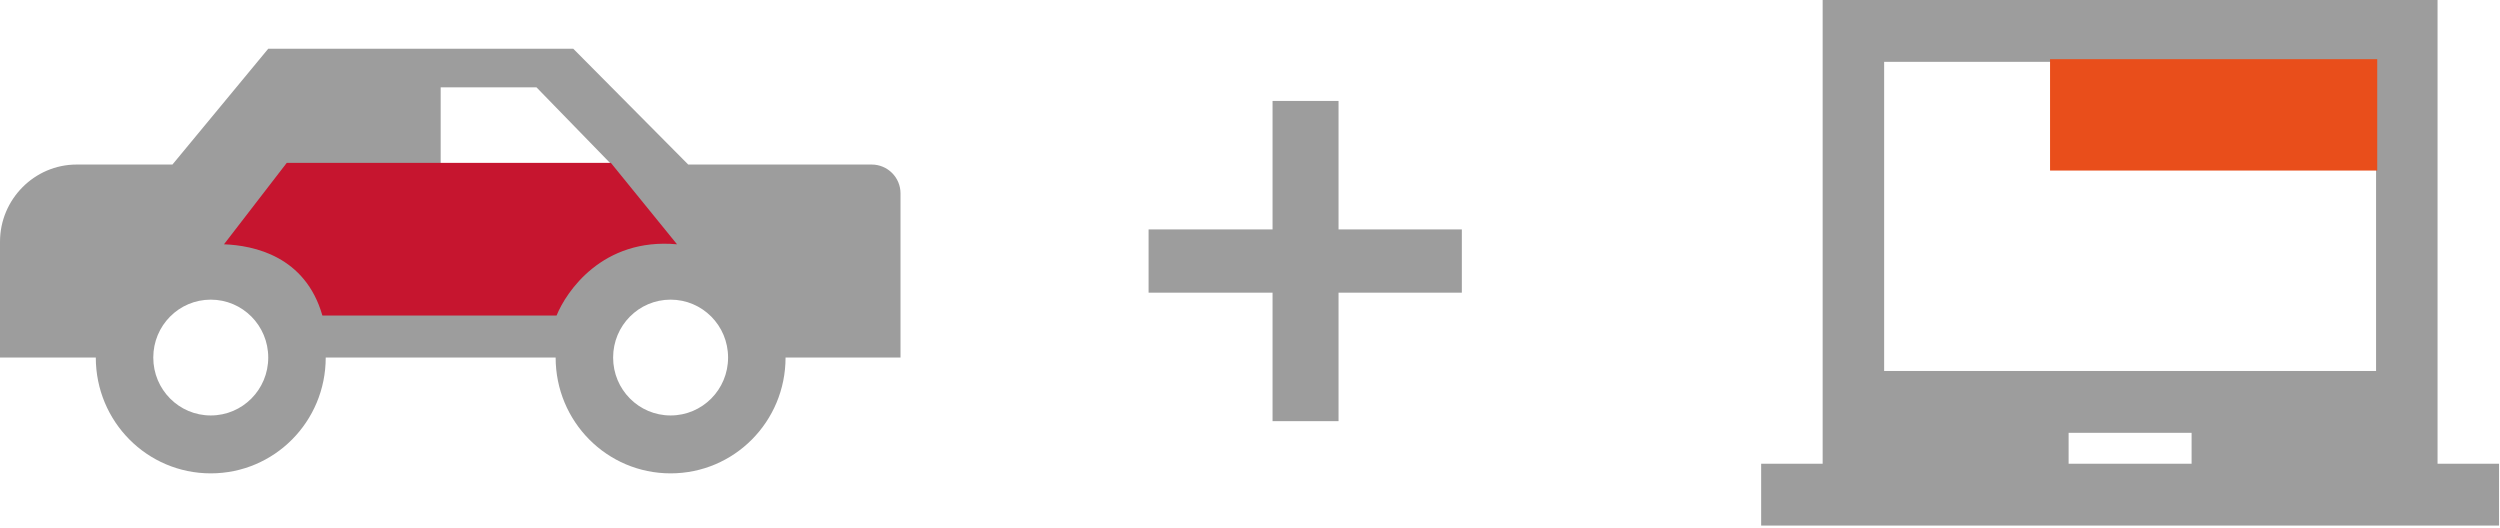
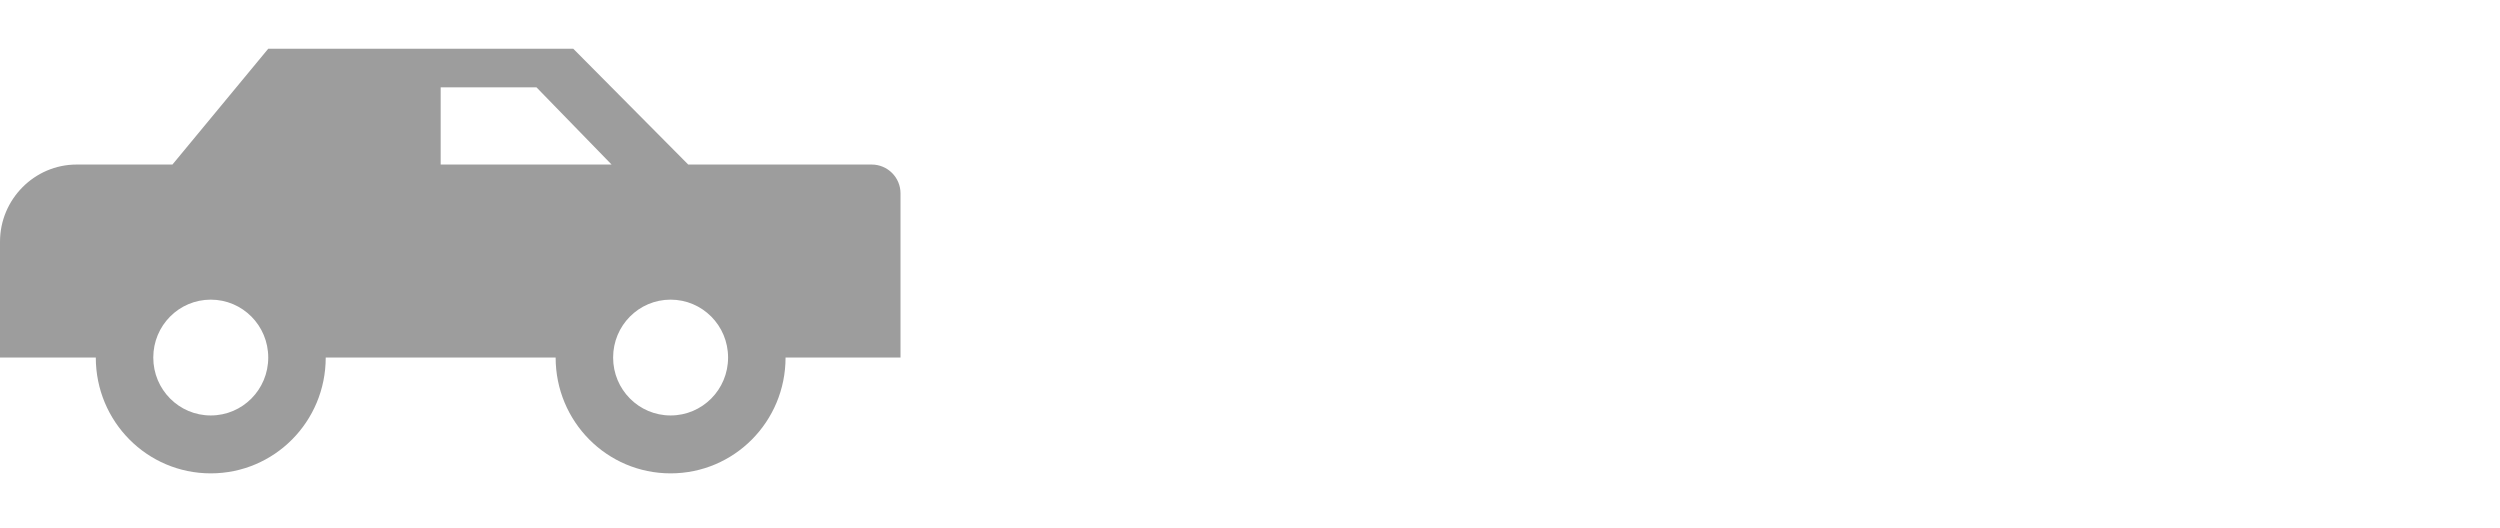
<svg xmlns="http://www.w3.org/2000/svg" width="867" height="183" viewBox="0 0 867 183" fill="none">
  <path d="M285.72 57.063H238.676L198.808 16.9L93.025 16.9L59.802 57.063H26.579C11.96 57.063 0 69.111 0 83.837V124H33.223C33.223 146.223 51.031 164.162 73.091 164.162C95.151 164.162 112.959 146.223 112.959 124H192.695C192.695 146.223 210.503 164.162 232.563 164.162C254.623 164.162 272.431 146.223 272.431 124H312.299V67.063C312.299 61.54 307.822 57.063 302.299 57.063H285.72ZM73.091 144.081C62.061 144.081 53.157 135.111 53.157 124C53.157 112.888 62.061 103.918 73.091 103.918C84.121 103.918 93.025 112.888 93.025 124C93.025 135.111 84.121 144.081 73.091 144.081ZM186.05 30.288L212.097 57.063H152.827V30.288H186.05ZM232.563 144.081C221.533 144.081 212.629 135.111 212.629 124C212.629 112.888 221.533 103.918 232.563 103.918C243.593 103.918 252.497 112.888 252.497 124C252.497 135.111 243.593 144.081 232.563 144.081Z" fill="#9D9D9D" />
-   <path d="M111.806 109.438C105.922 88.842 88.072 85.115 77.676 84.722L99.449 56.477H211.844L234.794 84.722C208.902 82.369 196.348 101.199 193.013 109.438H111.806Z" fill="#C6152F" />
-   <path d="M506.965 79.564V101.497H464.205V146.055H441.322V101.497H398.33V79.564H441.322V35.006H464.205V79.564H506.965Z" fill="#9D9D9D" />
-   <path d="M610.771 182.266V160.823H632.096V0H845.343V160.823H866.668V182.266H610.771ZM717.395 160.823H760.045V150.101H717.395V160.823ZM653.421 128.658H824.019V21.443H653.421V128.658Z" fill="#9D9D9D" />
-   <rect x="710.957" y="20.521" width="113.464" height="38.626" fill="#E94E1B" />
</svg>